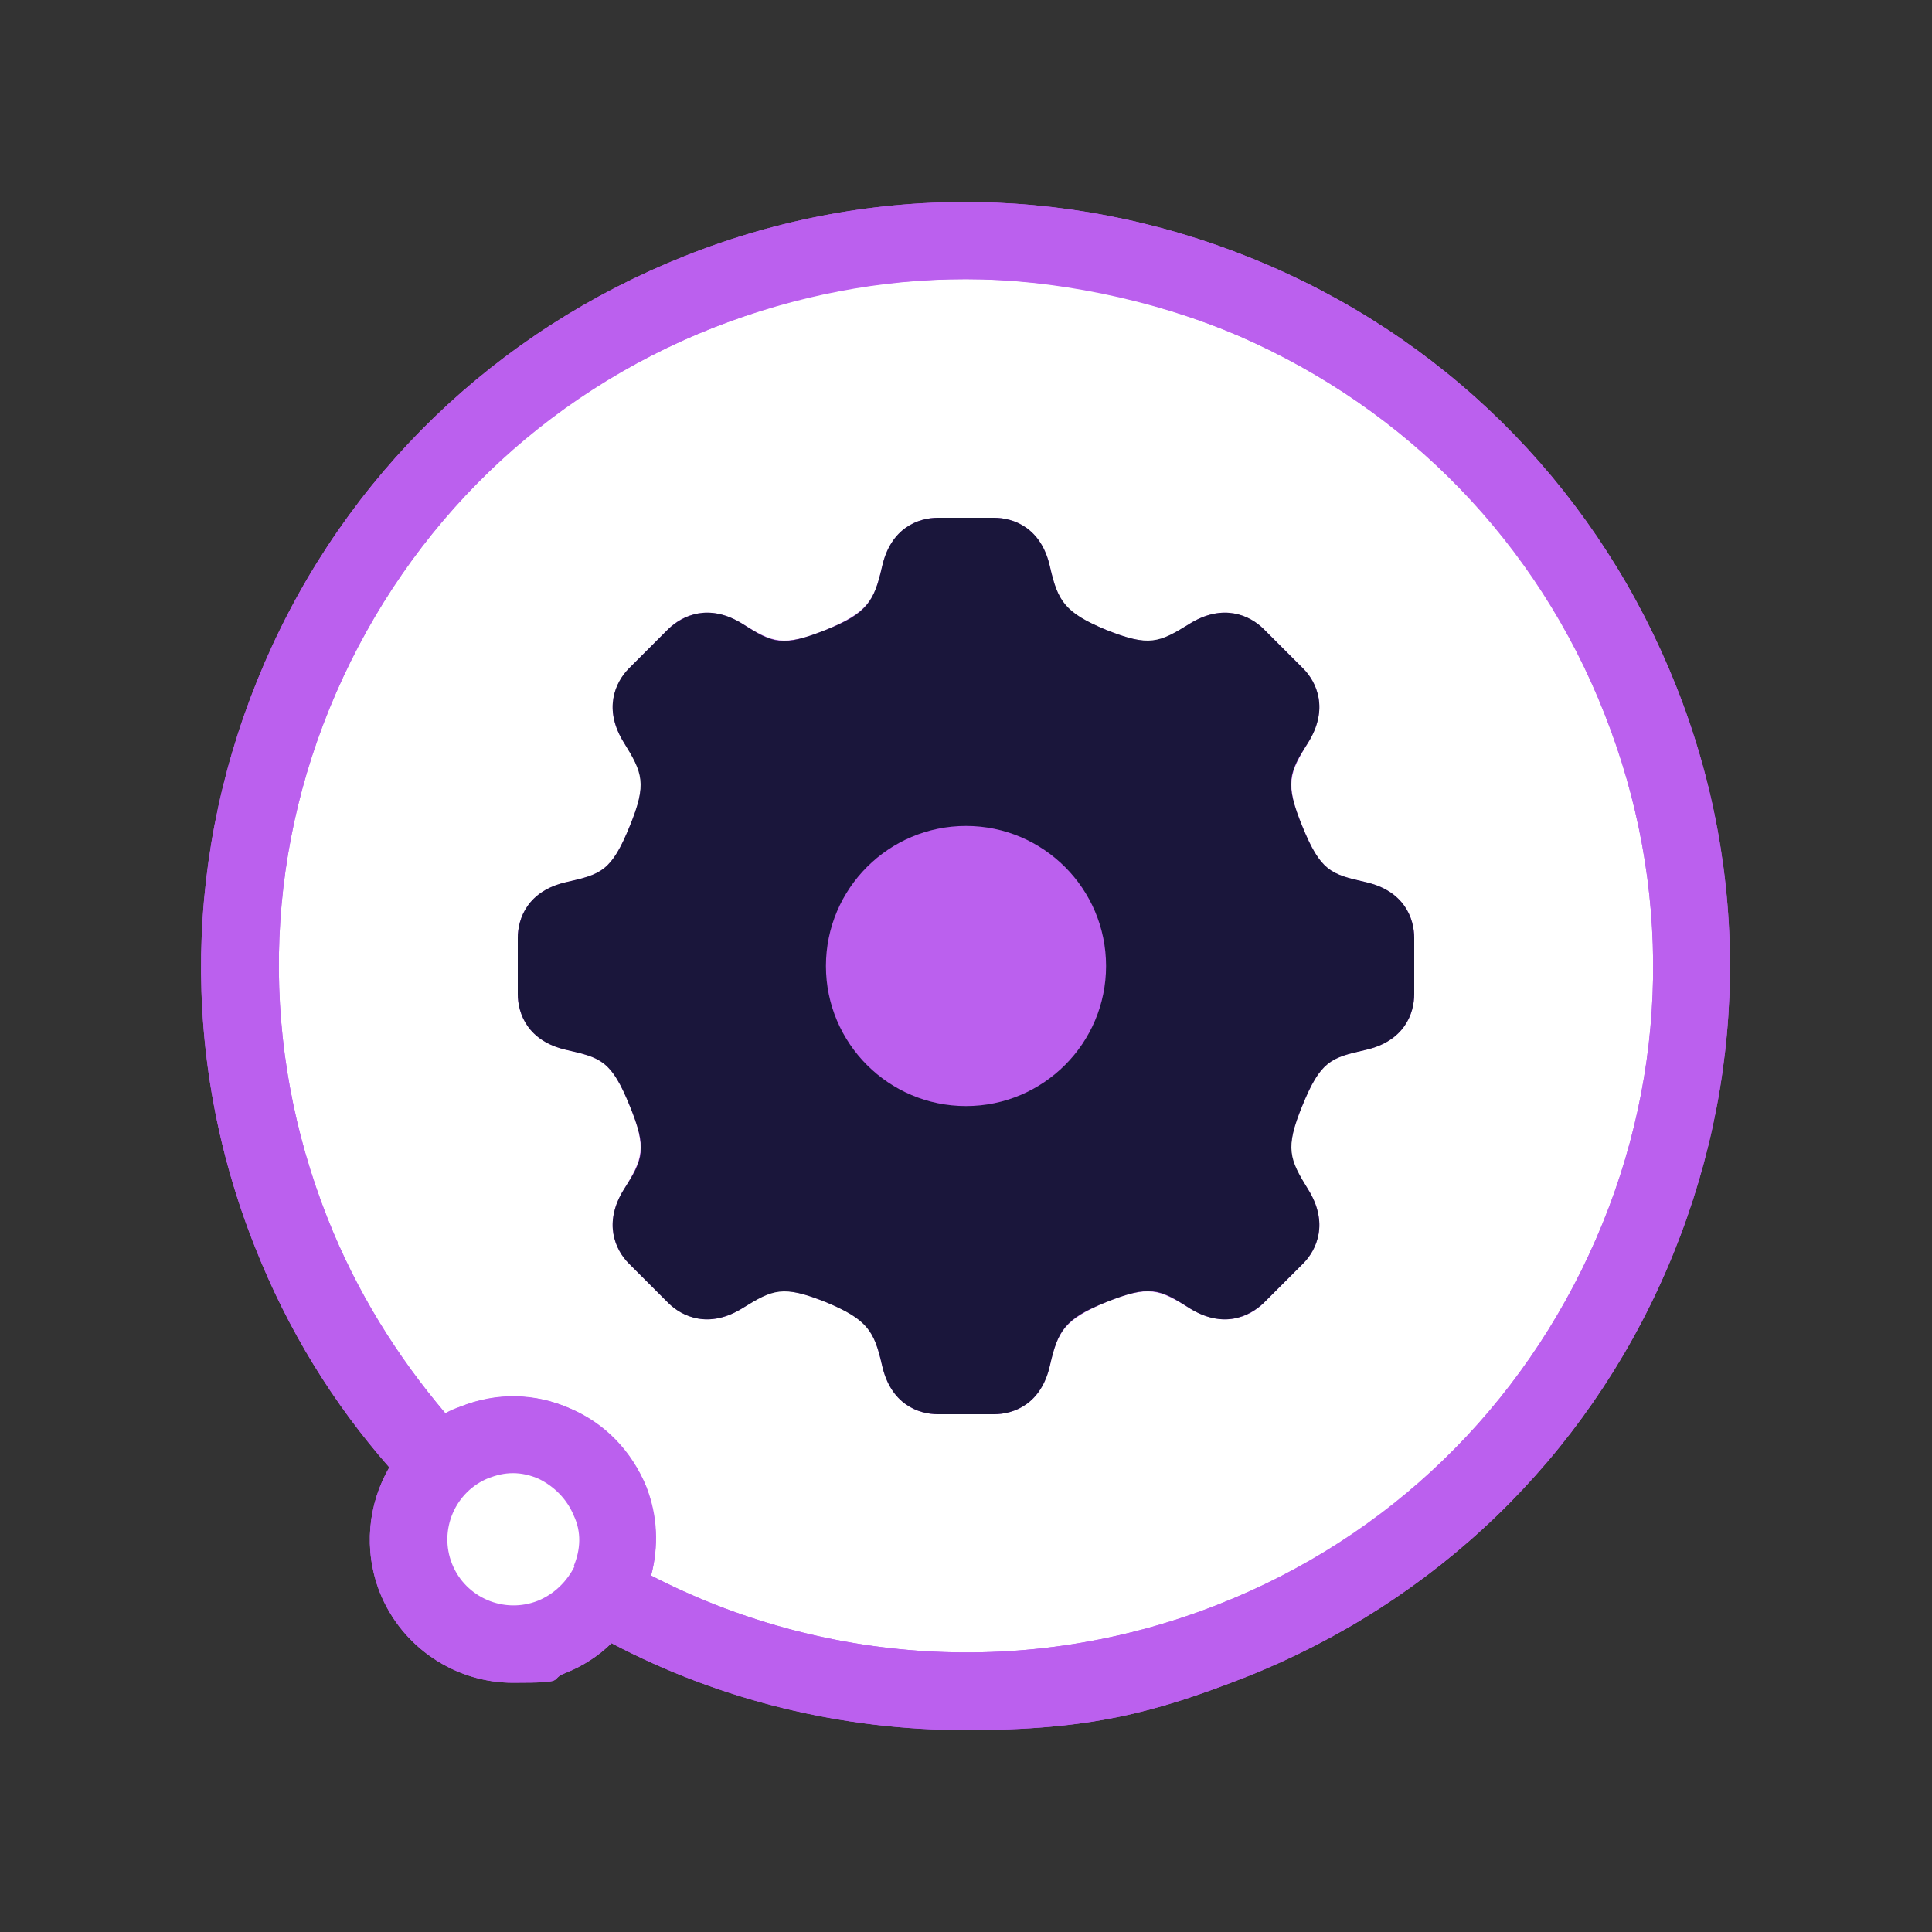
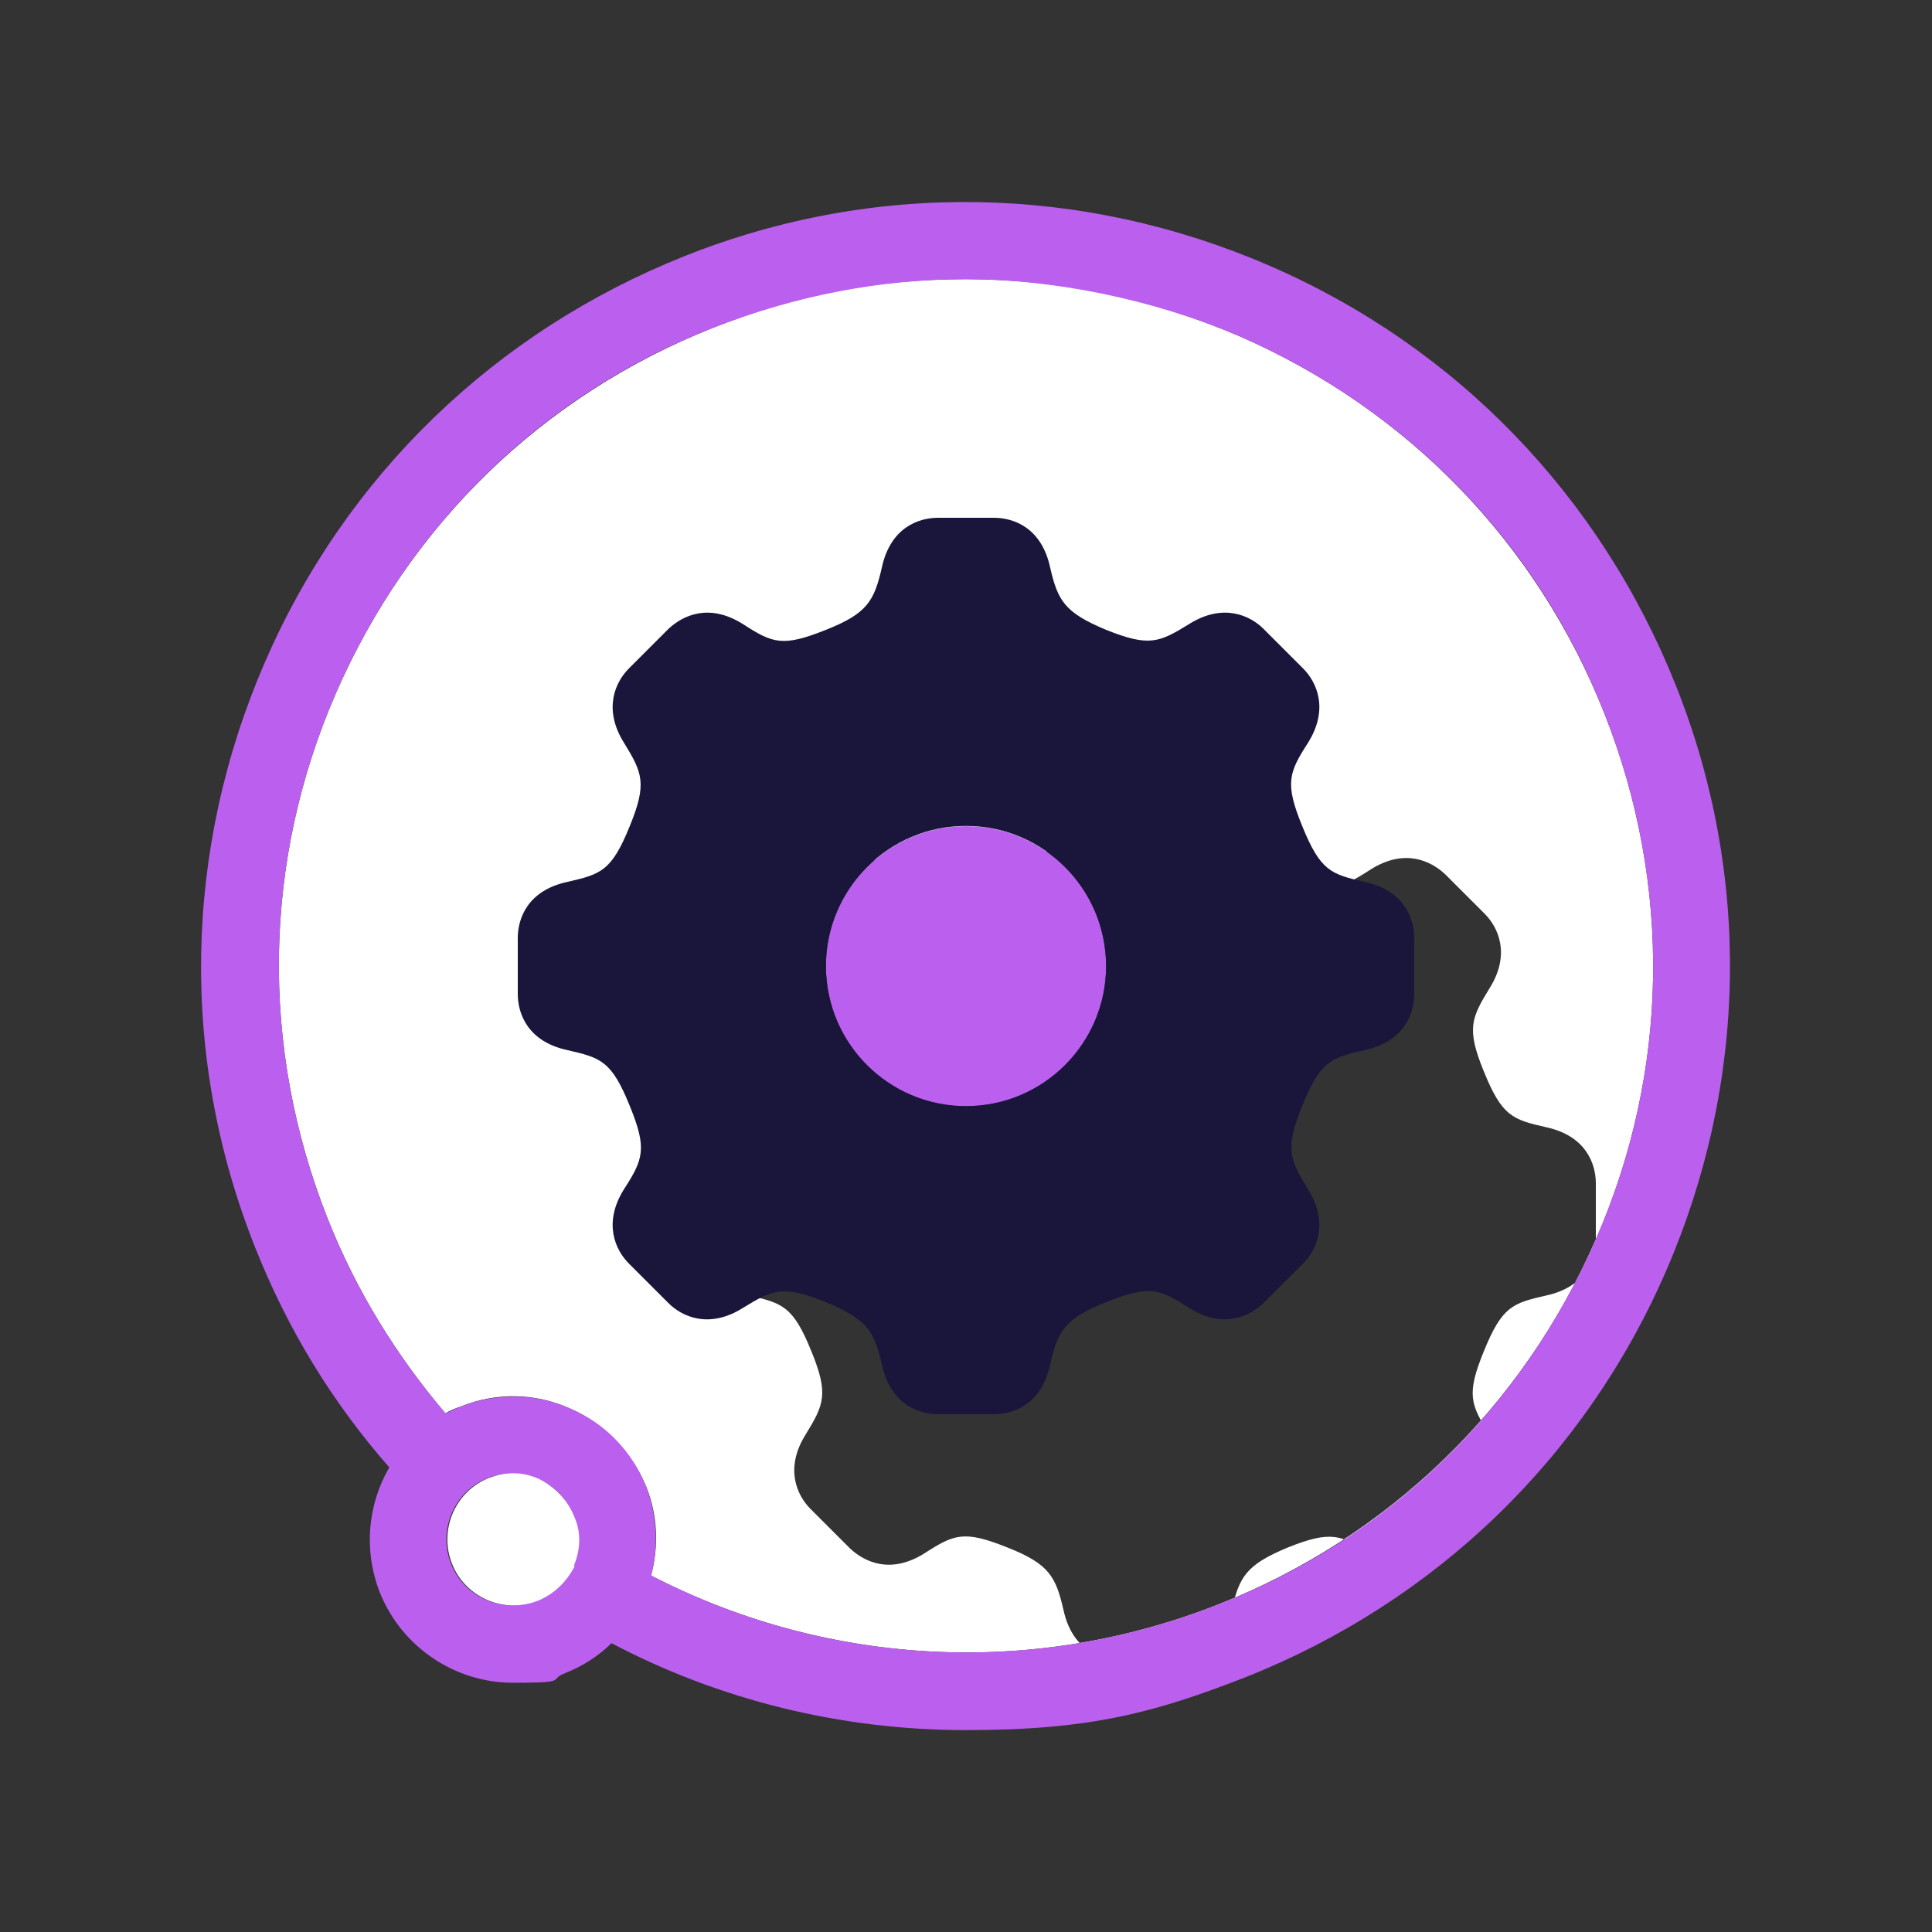
<svg xmlns="http://www.w3.org/2000/svg" id="Layer_1" viewBox="0 0 200 200">
  <rect x="0" y="0" width="200" height="200" fill="#333333" stroke="none" />
  <defs>
    <style>      .st0 {        fill: #1a163b;      }      .st1 {        fill: #fff;      }      .st2 {        fill: #bb60ee;      }    </style>
  </defs>
-   <path class="st2" d="M173.5,71c-7.8-19.6-22.7-35.1-42.1-43.5-19.4-8.4-40.9-8.8-60.5-1-19.6,7.8-35.1,22.7-43.5,42.1-8.4,19.4-8.8,40.9-1,60.5,3.4,8.6,8.1,16.2,13.9,22.8-2.2,3.8-2.7,8.5-1,12.9,2.3,5.8,7.9,9.4,13.8,9.4s3.6-.3,5.4-1c1.8-.7,3.5-1.8,4.8-3.1,11.2,5.9,23.8,9,36.7,9s19.5-1.8,29-5.5c19.6-7.8,35.1-22.7,43.5-42.1,8.4-19.4,8.8-40.9,1-60.5Z" />
  <g>
-     <path class="st1" d="M165.2,128.3c7.6-17.4,7.9-36.7.9-54.4-7-17.7-20.4-31.5-37.8-39.1-9.1-3.9-18.7-5.9-28.3-5.9s-17.7,1.7-26.1,5c-17.7,7-31.5,20.4-39.1,37.8s-7.9,36.7-.9,54.4c3,7.6,7.2,14.3,12.2,20.2.5-.3,1-.5,1.6-.7,3.7-1.5,7.7-1.4,11.3.2,3.6,1.6,6.4,4.5,7.9,8.1,1.2,3,1.3,6.2.5,9.2,17.6,9.1,38.9,10.8,58.7,3,17.7-7,31.5-20.4,39.1-37.8ZM146.4,102.9c0,2-1,4.9-5.1,5.8-3.5.8-4.6,1.1-6.5,5.8-1.8,4.4-1.4,5.5.6,8.6,2.2,3.5.9,6.3-.5,7.7l-4.1,4.1c-1.4,1.4-4.2,2.7-7.7.5-3.1-1.9-4.1-2.4-8.6-.6-4.3,1.8-5,3-5.8,6.5-.9,4.1-3.8,5.1-5.8,5.1h-5.8c-2,0-4.9-1-5.8-5.1-.8-3.5-1.5-4.8-5.8-6.5-4.5-1.8-5.5-1.4-8.6.6-3.5,2.2-6.2.9-7.7-.5l-4.1-4.1c-1.4-1.4-2.7-4.2-.5-7.7,1.9-3.1,2.4-4.2.6-8.6-1.9-4.7-3-5-6.5-5.8-4.1-.9-5.1-3.8-5.1-5.8v-5.8c0-2,1-4.9,5.1-5.8,3.5-.8,4.6-1.1,6.5-5.8,1.8-4.4,1.4-5.5-.6-8.6-2.2-3.5-.9-6.2.5-7.7l4.1-4.1c1.4-1.4,4.2-2.7,7.7-.5,3.1,1.9,4.1,2.4,8.6.6,4.3-1.8,5-3,5.8-6.5.9-4.1,3.8-5.1,5.8-5.1h5.8c2,0,4.9,1,5.8,5.1.8,3.5,1.5,4.8,5.8,6.5,4.5,1.8,5.5,1.4,8.6-.6,3.5-2.2,6.2-.9,7.7.5l4.1,4.1c1.4,1.4,2.7,4.2.5,7.7-1.9,3.1-2.4,4.2-.6,8.6,1.9,4.7,3,5,6.5,5.8,4.1.9,5.1,3.8,5.1,5.8v5.8Z" />
+     <path class="st1" d="M165.2,128.3c7.6-17.4,7.9-36.7.9-54.4-7-17.7-20.4-31.5-37.8-39.1-9.1-3.9-18.7-5.9-28.3-5.9s-17.7,1.7-26.1,5c-17.7,7-31.5,20.4-39.1,37.8s-7.9,36.7-.9,54.4c3,7.6,7.2,14.3,12.2,20.2.5-.3,1-.5,1.6-.7,3.7-1.5,7.7-1.4,11.3.2,3.6,1.6,6.4,4.5,7.9,8.1,1.2,3,1.3,6.2.5,9.2,17.6,9.1,38.9,10.8,58.7,3,17.7-7,31.5-20.4,39.1-37.8Zc0,2-1,4.9-5.1,5.8-3.5.8-4.6,1.1-6.5,5.8-1.8,4.4-1.4,5.5.6,8.6,2.2,3.5.9,6.3-.5,7.7l-4.1,4.1c-1.4,1.4-4.2,2.7-7.7.5-3.1-1.9-4.1-2.4-8.6-.6-4.3,1.8-5,3-5.8,6.5-.9,4.1-3.8,5.1-5.8,5.1h-5.8c-2,0-4.9-1-5.8-5.1-.8-3.5-1.5-4.8-5.8-6.5-4.5-1.8-5.5-1.4-8.6.6-3.5,2.2-6.2.9-7.7-.5l-4.1-4.1c-1.4-1.4-2.7-4.2-.5-7.7,1.9-3.1,2.4-4.2.6-8.6-1.9-4.7-3-5-6.5-5.8-4.1-.9-5.1-3.8-5.1-5.8v-5.8c0-2,1-4.9,5.1-5.8,3.5-.8,4.6-1.1,6.5-5.8,1.8-4.4,1.4-5.5-.6-8.6-2.2-3.5-.9-6.2.5-7.7l4.1-4.1c1.4-1.4,4.2-2.7,7.7-.5,3.1,1.9,4.1,2.4,8.6.6,4.3-1.8,5-3,5.8-6.5.9-4.1,3.8-5.1,5.8-5.1h5.8c2,0,4.9,1,5.8,5.1.8,3.5,1.5,4.8,5.8,6.5,4.5,1.8,5.5,1.4,8.6-.6,3.5-2.2,6.2-.9,7.7.5l4.1,4.1c1.4,1.4,2.7,4.2.5,7.7-1.9,3.1-2.4,4.2-.6,8.6,1.9,4.7,3,5,6.5,5.8,4.1.9,5.1,3.8,5.1,5.8v5.8Z" />
    <path class="st2" d="M173.5,71c-7.8-19.6-22.7-35.1-42.1-43.5-19.4-8.4-40.9-8.8-60.5-1-19.6,7.8-35.1,22.7-43.5,42.1-8.4,19.4-8.8,40.9-1,60.5,3.4,8.6,8.1,16.2,13.9,22.8-2.2,3.8-2.7,8.5-1,12.9,2.3,5.8,7.9,9.4,13.8,9.4s3.6-.3,5.4-1c1.8-.7,3.5-1.8,4.8-3.1,11.2,5.9,23.8,9,36.7,9s19.5-1.8,29-5.5c19.6-7.8,35.1-22.7,43.5-42.1,8.4-19.4,8.8-40.9,1-60.5ZM67.4,163.1c.8-3,.6-6.2-.5-9.2-1.5-3.7-4.3-6.6-7.9-8.1-3.6-1.6-7.7-1.6-11.3-.2-.5.2-1.1.5-1.6.7-5-5.9-9.2-12.6-12.2-20.2-7-17.7-6.7-37,.9-54.4s21.4-30.9,39.1-37.8c8.5-3.3,17.3-5,26.1-5s19.2,2,28.3,5.9c17.4,7.6,30.9,21.4,37.8,39.1,7,17.7,6.7,37-.9,54.4-7.6,17.4-21.4,30.9-39.1,37.8-19.8,7.8-41.1,6.1-58.7-3ZM55.6,165.7h0c-3.5,1.4-7.5-.3-8.9-3.8-1.4-3.5.3-7.5,3.8-8.9.8-.3,1.7-.5,2.5-.5s1.8.2,2.7.6c1.7.7,3,2.1,3.6,3.8.7,1.7.6,3.5,0,5.2-.7,1.7-2.1,3-3.8,3.6Z" />
    <path class="st1" d="M59.4,162.1c.7-1.7.8-3.5,0-5.2-.7-1.7-2-3-3.6-3.8-.9-.4-1.8-.6-2.7-.6s-1.7.2-2.5.5c-3.5,1.4-5.2,5.4-3.8,8.9,1.4,3.5,5.4,5.2,8.9,3.8h0c1.7-.7,3-2,3.8-3.6Z" />
    <circle class="st2" cx="100" cy="100" r="14.5" transform="translate(-14.7 17.3) rotate(-9.2)" />
    <path class="st0" d="M141.3,91.3c-3.5-.8-4.6-1.1-6.5-5.8-1.8-4.4-1.4-5.5.6-8.6,2.2-3.5.9-6.3-.5-7.7l-4.1-4.1c-1.4-1.4-4.2-2.7-7.7-.5-3.1,1.9-4.1,2.4-8.6.6-4.3-1.8-5-3-5.8-6.5-.9-4.1-3.8-5.1-5.8-5.1h-5.8c-2,0-4.9,1-5.8,5.1-.8,3.5-1.5,4.8-5.8,6.5-4.5,1.8-5.5,1.4-8.6-.6-3.5-2.2-6.2-.9-7.7.5l-4.1,4.1c-1.4,1.4-2.7,4.2-.5,7.7,1.9,3.1,2.4,4.2.6,8.6-1.9,4.7-3,5-6.5,5.8-4.1.9-5.1,3.8-5.1,5.8v5.8c0,2,1,4.9,5.1,5.8,3.5.8,4.6,1.1,6.5,5.8,1.8,4.4,1.4,5.5-.6,8.6-2.2,3.5-.9,6.3.5,7.7l4.1,4.1c1.4,1.4,4.2,2.7,7.7.5,3.1-1.9,4.1-2.4,8.6-.6,4.3,1.8,5,3,5.8,6.5.9,4.1,3.8,5.1,5.8,5.1h5.8c2,0,4.9-1,5.8-5.1.8-3.5,1.5-4.8,5.8-6.5,4.5-1.8,5.5-1.4,8.6.6,3.5,2.2,6.2.9,7.7-.5l4.1-4.1c1.4-1.4,2.7-4.2.5-7.7-1.9-3.1-2.4-4.2-.6-8.6,1.9-4.7,3-5,6.5-5.8,4.1-.9,5.1-3.8,5.1-5.8v-5.8c0-2-1-4.9-5.1-5.8ZM100,114.5c-8,0-14.5-6.5-14.5-14.5s6.5-14.5,14.5-14.5,14.5,6.5,14.5,14.5-6.5,14.5-14.5,14.5Z" />
  </g>
</svg>